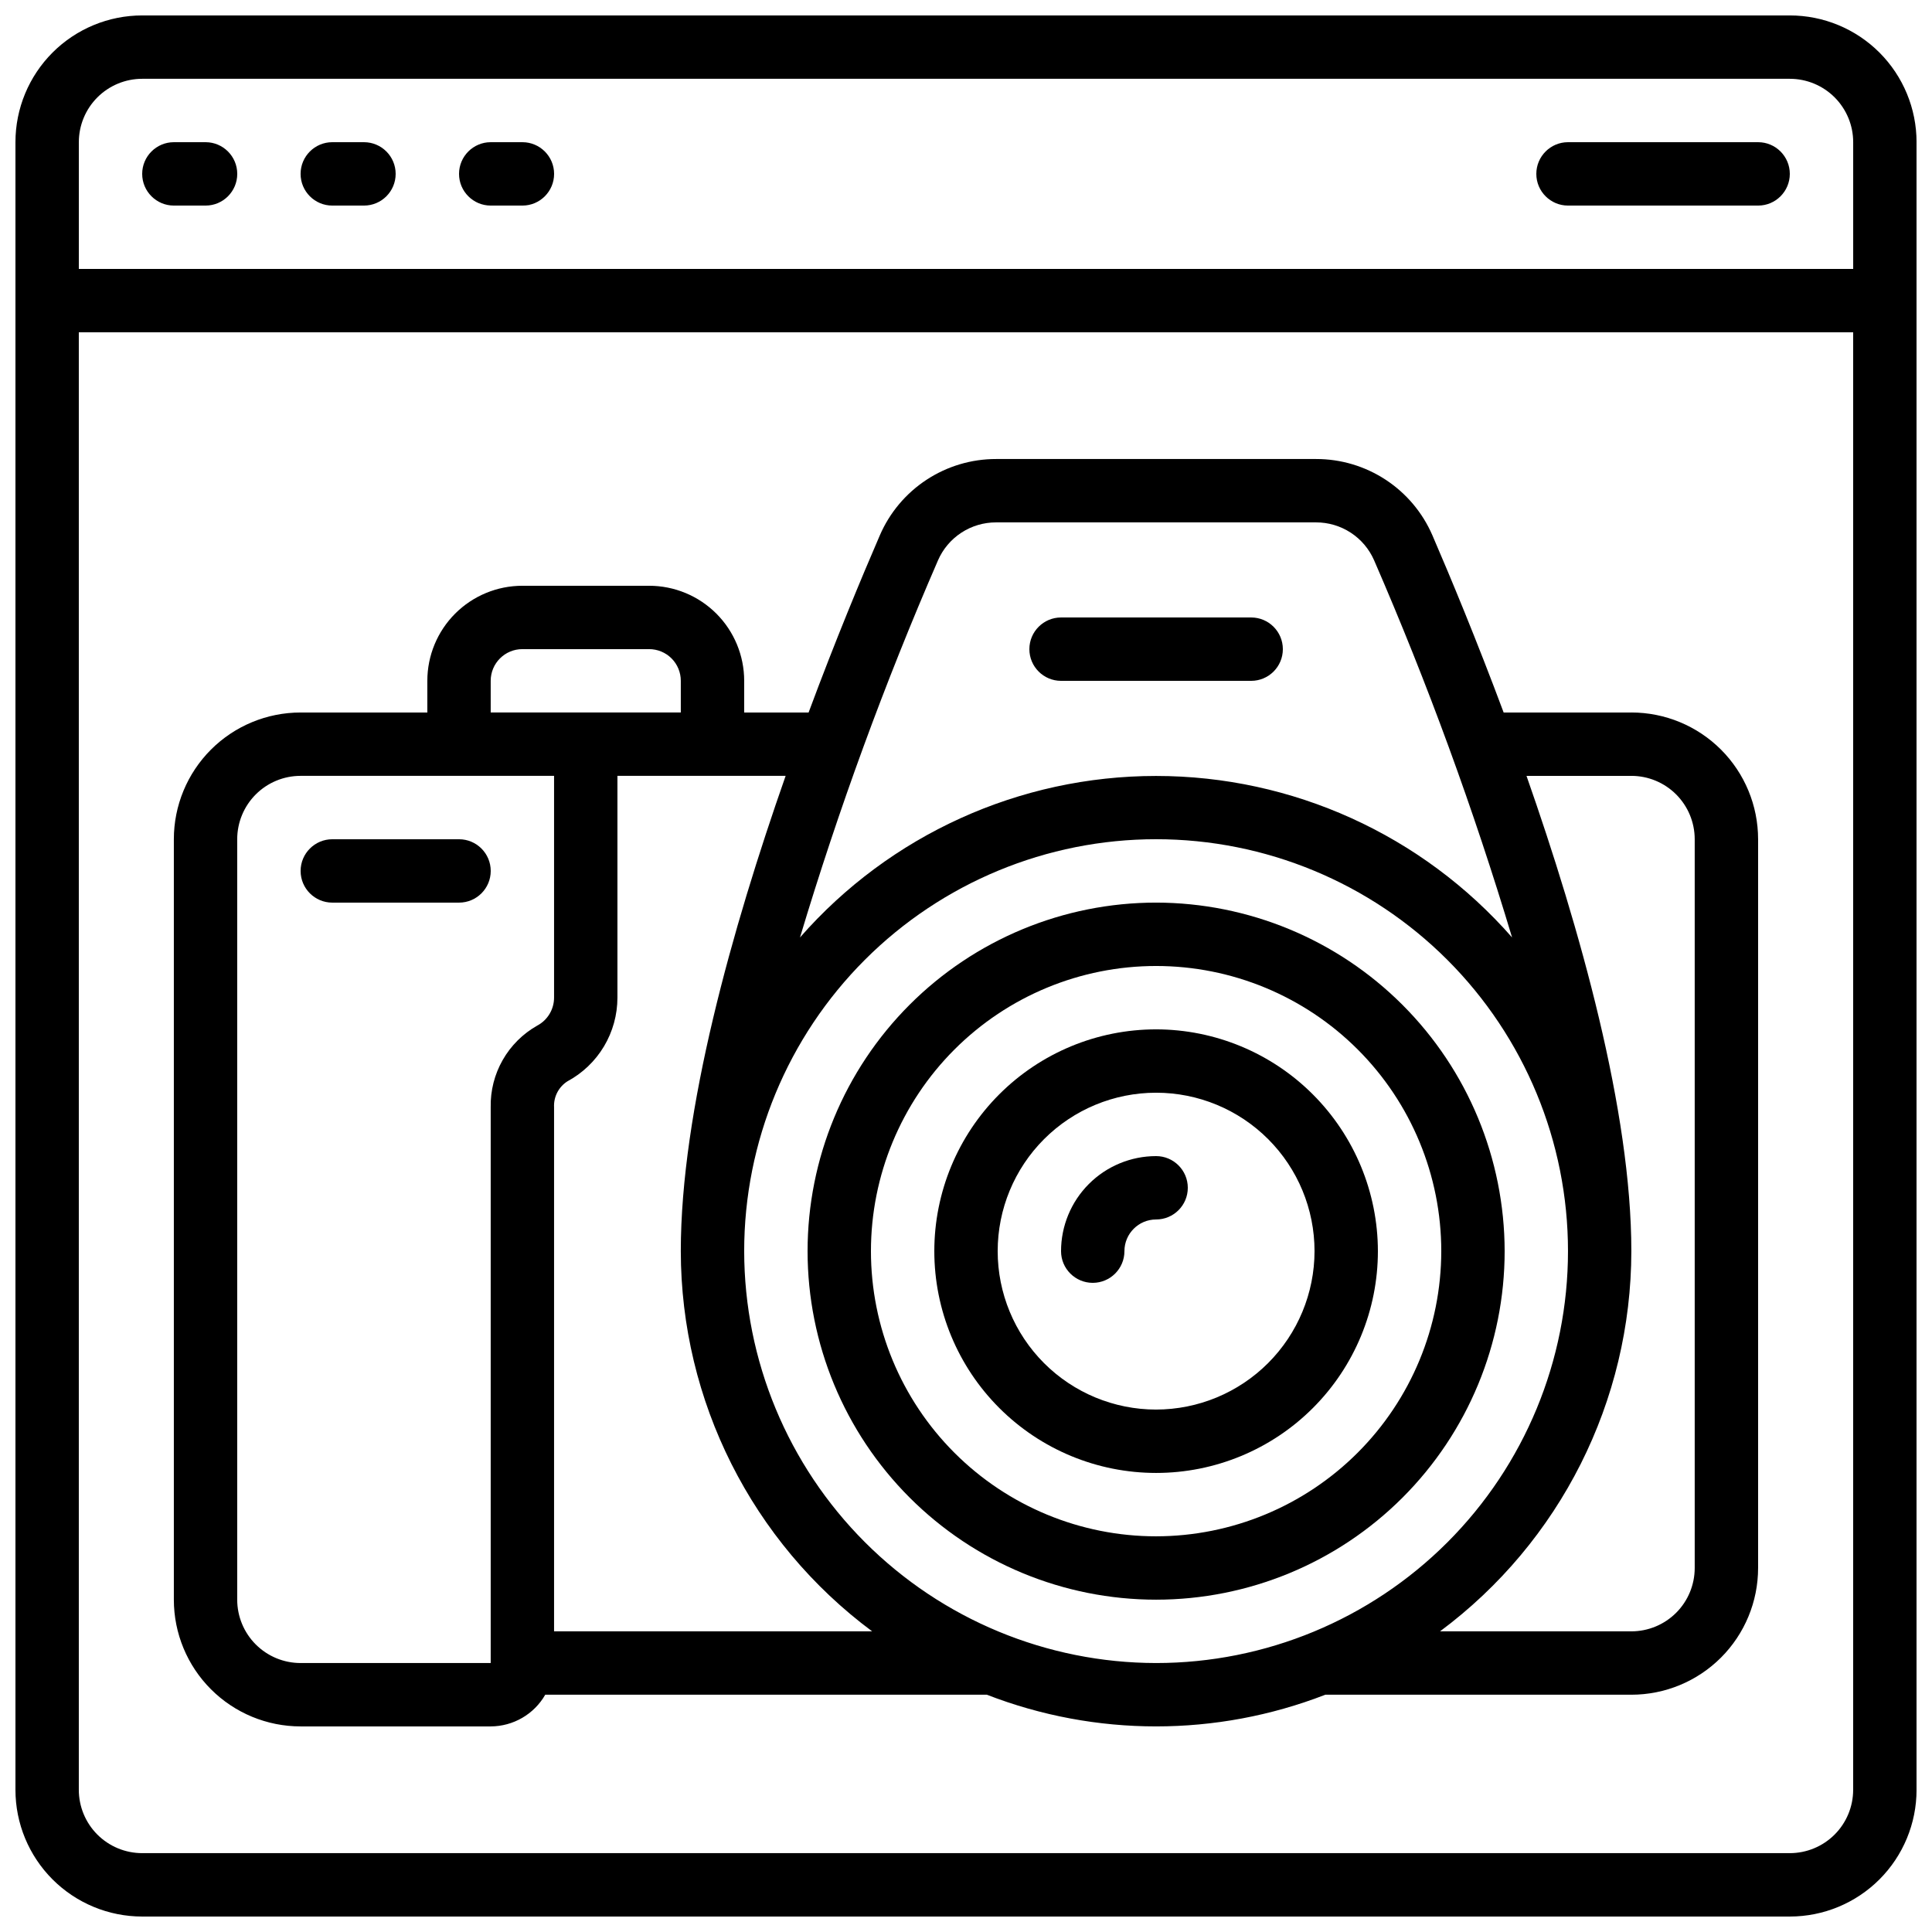
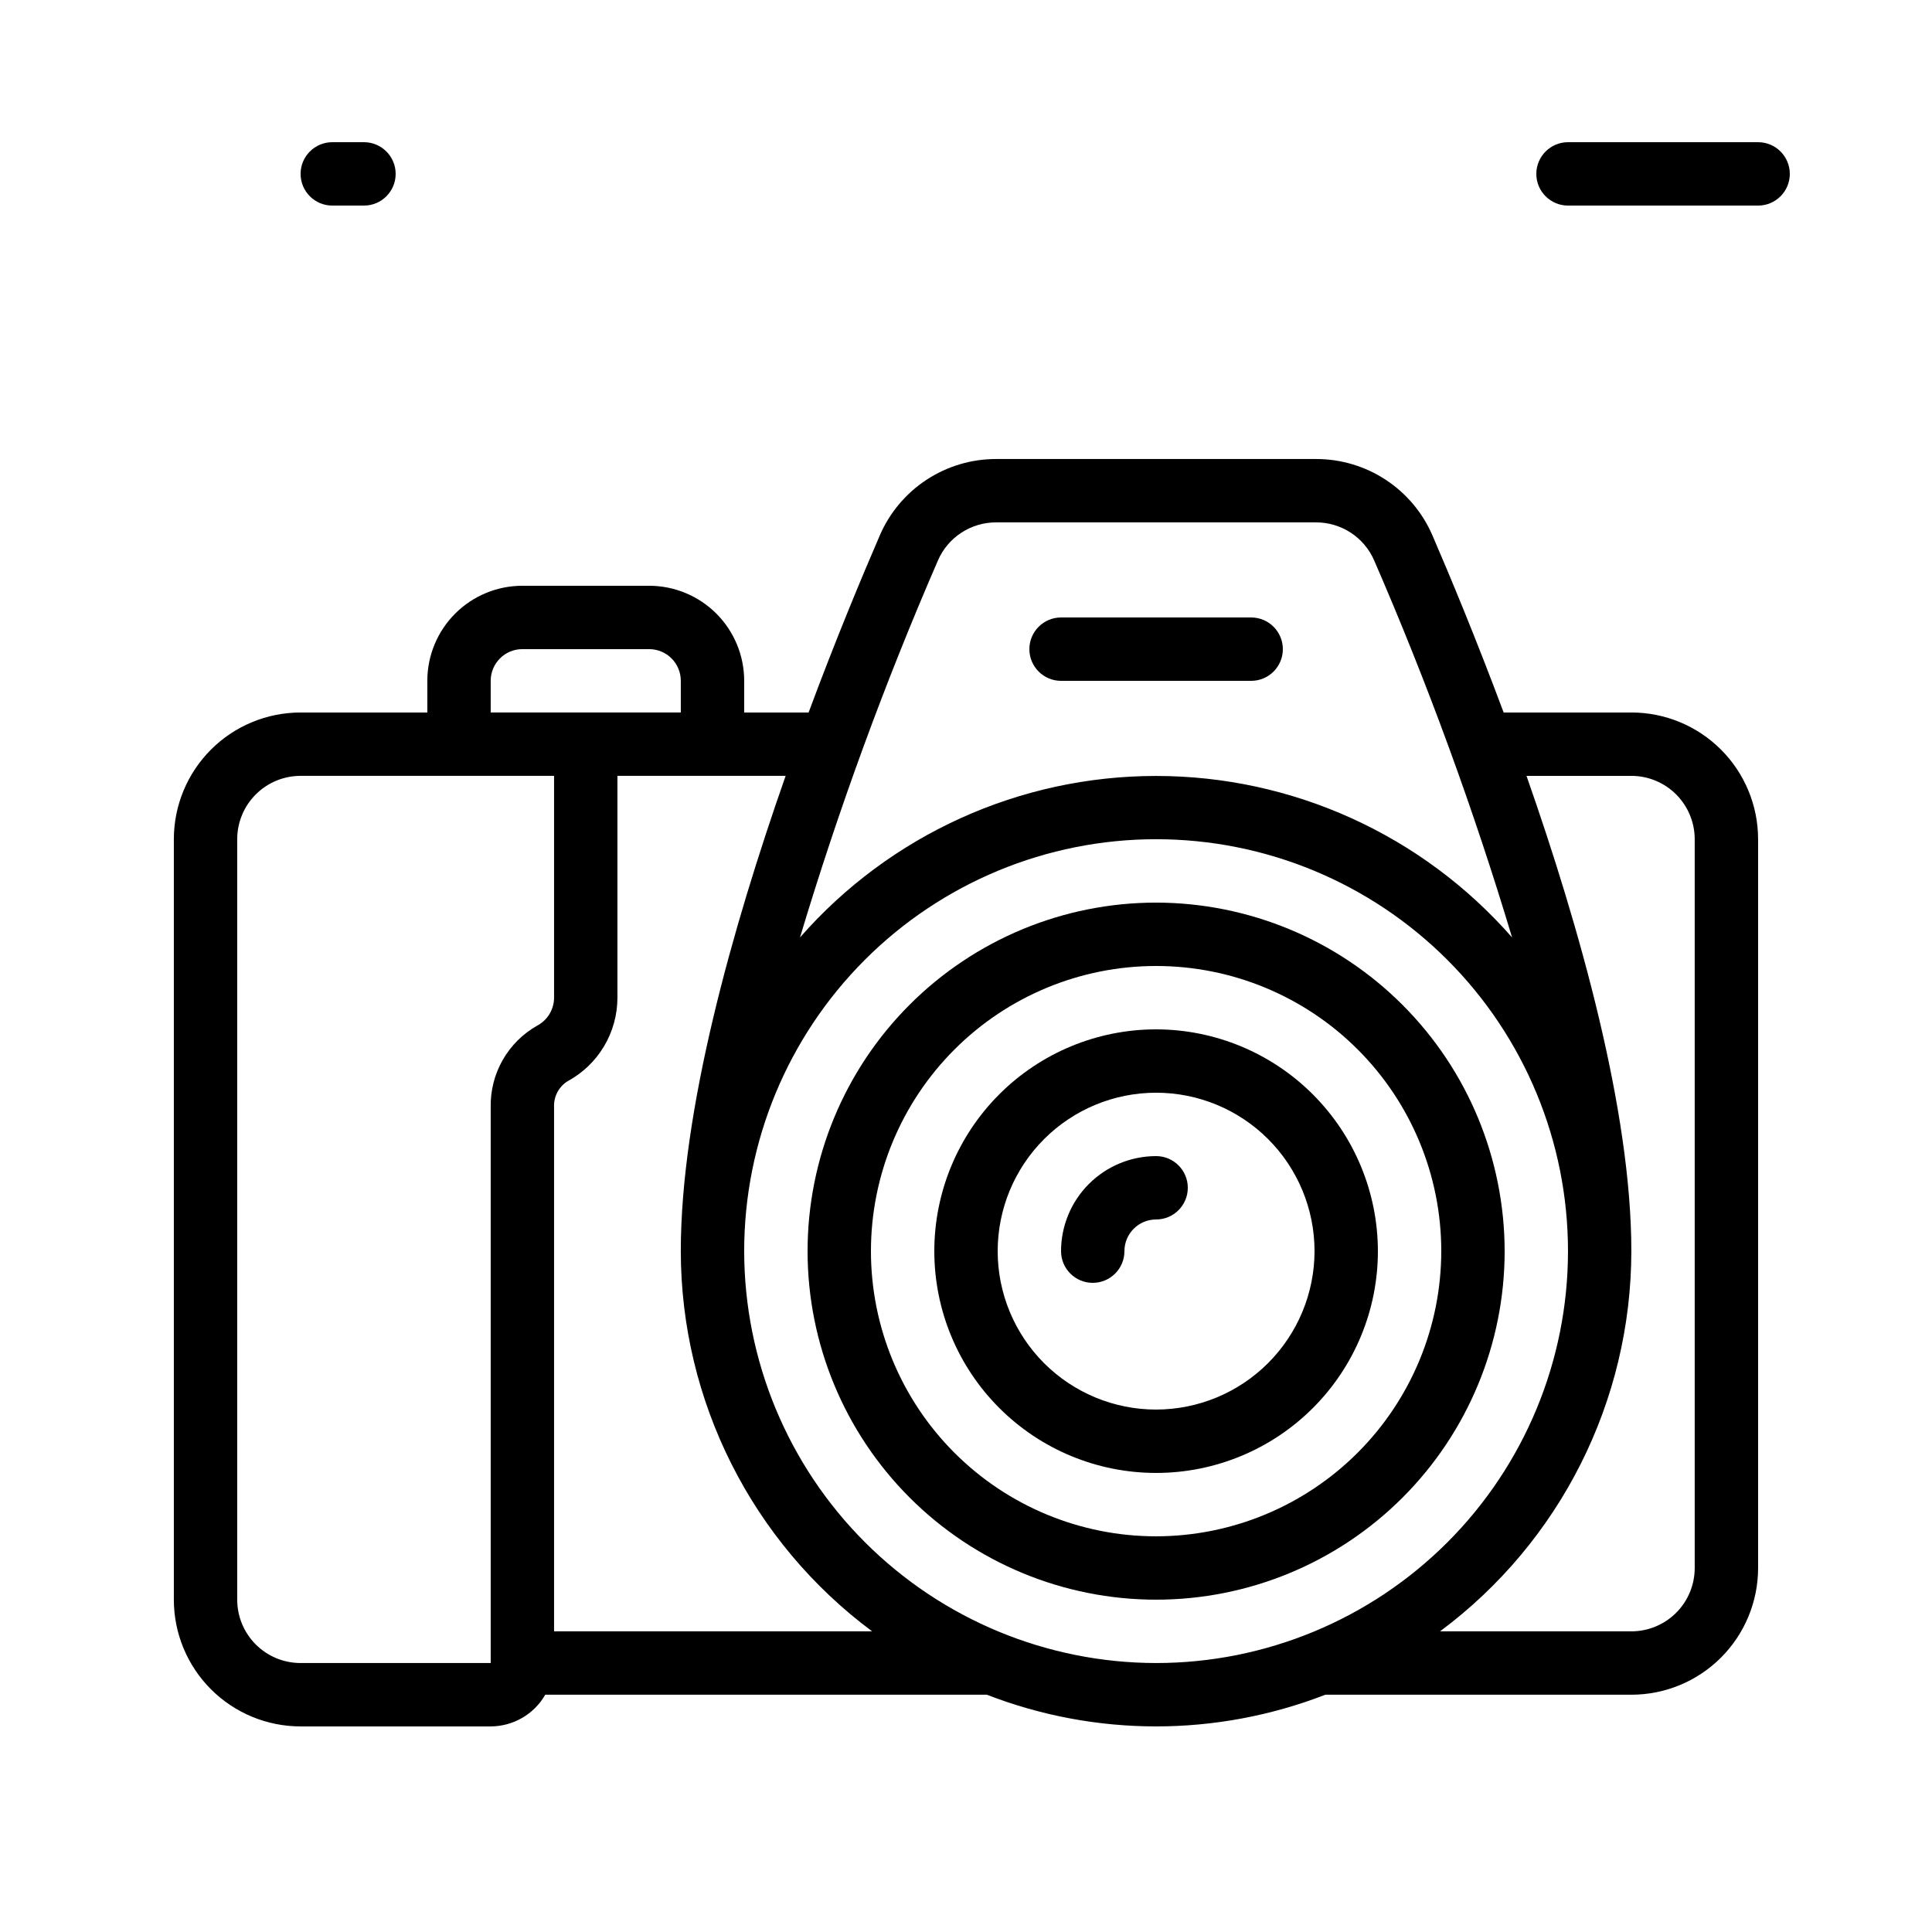
<svg xmlns="http://www.w3.org/2000/svg" width="800px" height="800px" version="1.1" viewBox="144 144 512 512">
  <defs>
    <clipPath id="a">
      <path d="m148.09 148.09h503.81v503.81h-503.81z" />
    </clipPath>
  </defs>
  <g clip-path="url(#a)">
-     <path d="m618.32 148.09h-436.64c-8.906 0-17.449 3.539-23.75 9.836-6.297 6.301-9.836 14.844-9.836 23.75v436.64c0 8.906 3.539 17.449 9.836 23.75 6.301 6.297 14.844 9.836 23.75 9.836h436.64c8.906 0 17.449-3.539 23.75-9.836 6.297-6.301 9.836-14.844 9.836-23.75v-436.64c0-8.906-3.539-17.449-9.836-23.75-6.301-6.297-14.844-9.836-23.75-9.836zm-436.64 16.793h436.64c4.453 0 8.727 1.77 11.875 4.918 3.148 3.152 4.918 7.422 4.918 11.875v33.59h-470.22v-33.59c0-4.453 1.77-8.723 4.918-11.875 3.152-3.148 7.422-4.918 11.875-4.918zm436.64 470.22h-436.64c-4.453 0-8.723-1.77-11.875-4.918-3.148-3.148-4.918-7.422-4.918-11.875v-386.25h470.22v386.25c0 4.453-1.77 8.727-4.918 11.875-3.148 3.148-7.422 4.918-11.875 4.918z" />
-   </g>
-   <path d="m190.08 198.48h8.398c4.637 0 8.395-3.762 8.395-8.398s-3.758-8.398-8.395-8.398h-8.398c-4.637 0-8.398 3.762-8.398 8.398s3.762 8.398 8.398 8.398z" />
+     </g>
  <path d="m232.06 198.48h8.398-0.004c4.641 0 8.398-3.762 8.398-8.398s-3.758-8.398-8.398-8.398h-8.395c-4.637 0-8.398 3.762-8.398 8.398s3.762 8.398 8.398 8.398z" />
-   <path d="m274.05 198.48h8.398-0.004c4.641 0 8.398-3.762 8.398-8.398s-3.758-8.398-8.398-8.398h-8.395c-4.637 0-8.398 3.762-8.398 8.398s3.762 8.398 8.398 8.398z" />
  <path d="m559.54 198.48h50.383-0.004c4.637 0 8.398-3.762 8.398-8.398s-3.762-8.398-8.398-8.398h-50.379c-4.637 0-8.398 3.762-8.398 8.398s3.762 8.398 8.398 8.398z" />
  <path d="m450.38 383.2c-24.496 0-47.988 9.734-65.312 27.055-17.32 17.32-27.051 40.816-27.051 65.312 0 24.496 9.73 47.988 27.051 65.312 17.324 17.32 40.816 27.051 65.312 27.051s47.992-9.73 65.312-27.051c17.32-17.324 27.055-40.816 27.055-65.312-0.031-24.488-9.77-47.965-27.086-65.281-17.316-17.316-40.793-27.055-65.281-27.086zm0 167.94c-20.043 0-39.266-7.961-53.438-22.133-14.172-14.172-22.133-33.395-22.133-53.438 0-20.043 7.961-39.266 22.133-53.438 14.172-14.172 33.395-22.133 53.438-22.133 20.043 0 39.266 7.961 53.438 22.133 14.172 14.172 22.133 33.395 22.133 53.438-0.02 20.035-7.988 39.246-22.156 53.414-14.168 14.164-33.379 22.137-53.414 22.156z" />
  <path d="m450.38 416.79c-15.59 0-30.539 6.191-41.562 17.215-11.023 11.023-17.215 25.973-17.215 41.562 0 15.59 6.191 30.539 17.215 41.562 11.023 11.023 25.973 17.215 41.562 17.215s30.539-6.191 41.562-17.215c11.023-11.023 17.215-25.973 17.215-41.562-0.02-15.582-6.219-30.523-17.238-41.539-11.016-11.02-25.957-17.219-41.539-17.238zm0 100.76c-11.133 0-21.812-4.426-29.688-12.297-7.871-7.875-12.297-18.555-12.297-29.688 0-11.137 4.426-21.812 12.297-29.688 7.875-7.875 18.555-12.297 29.688-12.297 11.137 0 21.812 4.422 29.688 12.297s12.297 18.551 12.297 29.688c-0.012 11.129-4.441 21.801-12.312 29.672-7.871 7.871-18.539 12.297-29.672 12.312z" />
  <path d="m576.33 332.82h-33.848c-7.164-19.195-14.016-35.695-18.883-46.965-2.602-6.008-6.906-11.125-12.379-14.715-5.477-3.594-11.883-5.504-18.43-5.496h-84.809c-6.547-0.008-12.953 1.902-18.43 5.496-5.477 3.59-9.777 8.707-12.379 14.715-4.871 11.27-11.754 27.77-18.883 46.965h-17.07v-8.398c0-6.68-2.656-13.086-7.379-17.812-4.727-4.723-11.133-7.375-17.812-7.375h-33.59c-6.68 0-13.086 2.652-17.812 7.375-4.723 4.727-7.375 11.133-7.375 17.812v8.398h-33.59c-8.906 0-17.449 3.539-23.75 9.836-6.297 6.301-9.836 14.844-9.836 23.75v201.52c0 8.91 3.539 17.453 9.836 23.75 6.301 6.301 14.844 9.84 23.75 9.84h50.383c5.973-0.02 11.484-3.219 14.457-8.398h117.03c28.852 11.195 60.844 11.195 89.695 0h81.105c8.906 0 17.449-3.539 23.75-9.836 6.297-6.301 9.836-14.844 9.836-23.75v-193.13c0-8.906-3.539-17.449-9.836-23.75-6.301-6.297-14.844-9.836-23.75-9.836zm-183.76-40.305c1.305-3 3.453-5.551 6.188-7.34 2.738-1.793 5.938-2.742 9.207-2.738h84.809-0.004c3.269-0.004 6.469 0.945 9.207 2.738 2.734 1.789 4.883 4.34 6.188 7.34 14.141 32.559 26.344 65.922 36.551 99.922-23.812-27.199-58.207-42.801-94.355-42.801-36.152 0-70.543 15.602-94.355 42.801 10.211-34 22.422-67.363 36.566-99.922zm-118.53 31.906c0-4.637 3.758-8.395 8.395-8.395h33.59c2.227 0 4.363 0.883 5.938 2.457s2.457 3.711 2.457 5.938v8.398h-50.379zm0 113v147.3h-50.383c-4.453 0-8.723-1.77-11.875-4.922-3.148-3.148-4.918-7.418-4.918-11.875v-201.52c0-4.453 1.77-8.723 4.918-11.875 3.152-3.148 7.422-4.918 11.875-4.918h67.176v58.777c-0.004 3.106-1.719 5.953-4.457 7.406-3.82 2.156-6.981 5.305-9.152 9.113-2.172 3.809-3.273 8.133-3.184 12.516zm16.793 138.9v-138.9c-0.137-2.75 1.207-5.363 3.527-6.852 4.008-2.152 7.359-5.352 9.695-9.258s3.57-8.375 3.57-12.926v-58.777h44.578c-14.215 40.531-27.785 88.879-27.785 125.95 0.035 39.711 18.832 77.07 50.703 100.76zm50.383-100.76c0-28.949 11.5-56.715 31.969-77.188 20.473-20.473 48.238-31.973 77.188-31.973 28.953 0 56.715 11.5 77.188 31.973 20.473 20.473 31.973 48.238 31.973 77.188 0 28.949-11.5 56.715-31.973 77.188-20.473 20.469-48.234 31.973-77.188 31.973-28.941-0.035-56.684-11.547-77.148-32.012-20.465-20.461-31.977-48.207-32.008-77.148zm251.9 83.969c0 4.453-1.77 8.727-4.918 11.875-3.148 3.148-7.422 4.918-11.875 4.918h-50.699c31.867-23.691 50.664-61.051 50.699-100.76 0-37.07-13.57-85.422-27.785-125.95h27.785c4.453 0 8.727 1.77 11.875 4.918 3.148 3.152 4.918 7.422 4.918 11.875z" />
  <path d="m425.19 324.43h50.383c4.637 0 8.395-3.758 8.395-8.395s-3.758-8.398-8.395-8.398h-50.383c-4.637 0-8.395 3.762-8.395 8.398s3.758 8.395 8.395 8.395z" />
-   <path d="m265.65 366.41h-33.586c-4.637 0-8.398 3.762-8.398 8.398 0 4.637 3.762 8.395 8.398 8.395h33.586c4.637 0 8.398-3.758 8.398-8.395 0-4.637-3.762-8.398-8.398-8.398z" />
  <path d="m450.38 450.38c-6.68 0-13.086 2.656-17.812 7.379-4.723 4.723-7.379 11.133-7.379 17.812 0 4.637 3.762 8.395 8.398 8.395 4.637 0 8.398-3.758 8.398-8.395 0-4.637 3.758-8.398 8.395-8.398 4.637 0 8.398-3.758 8.398-8.395 0-4.637-3.762-8.398-8.398-8.398z" />
</svg>